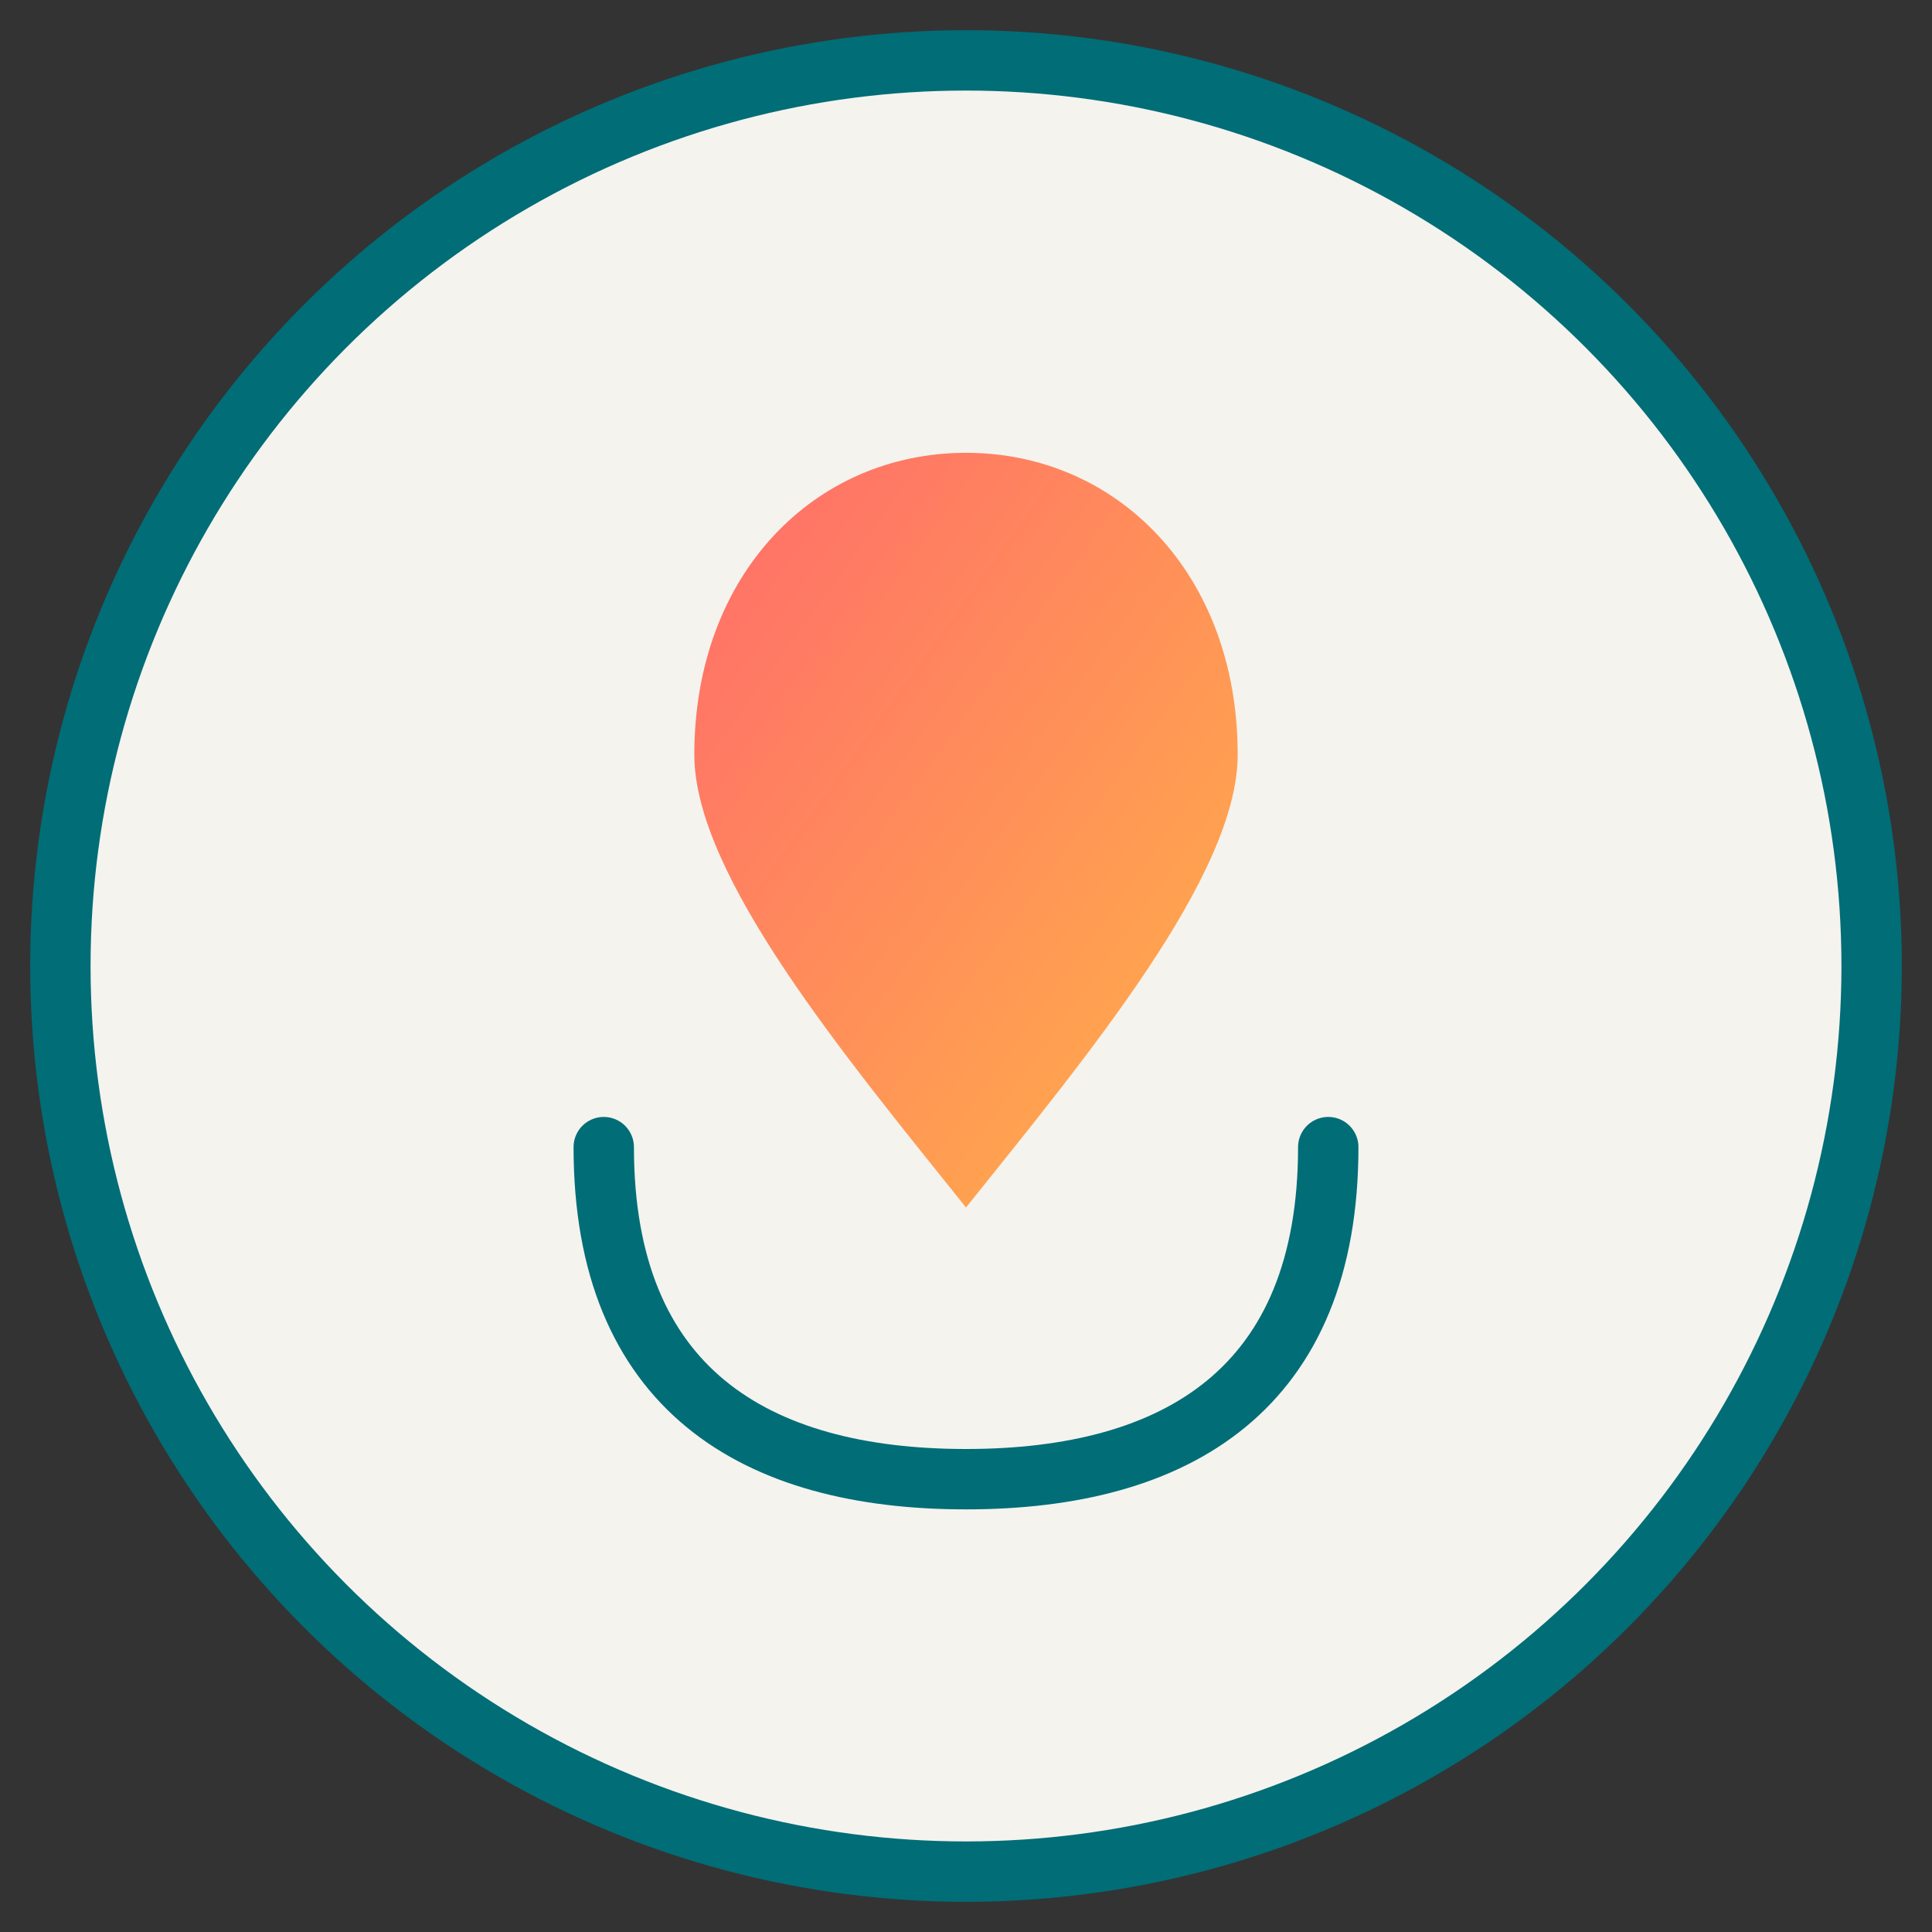
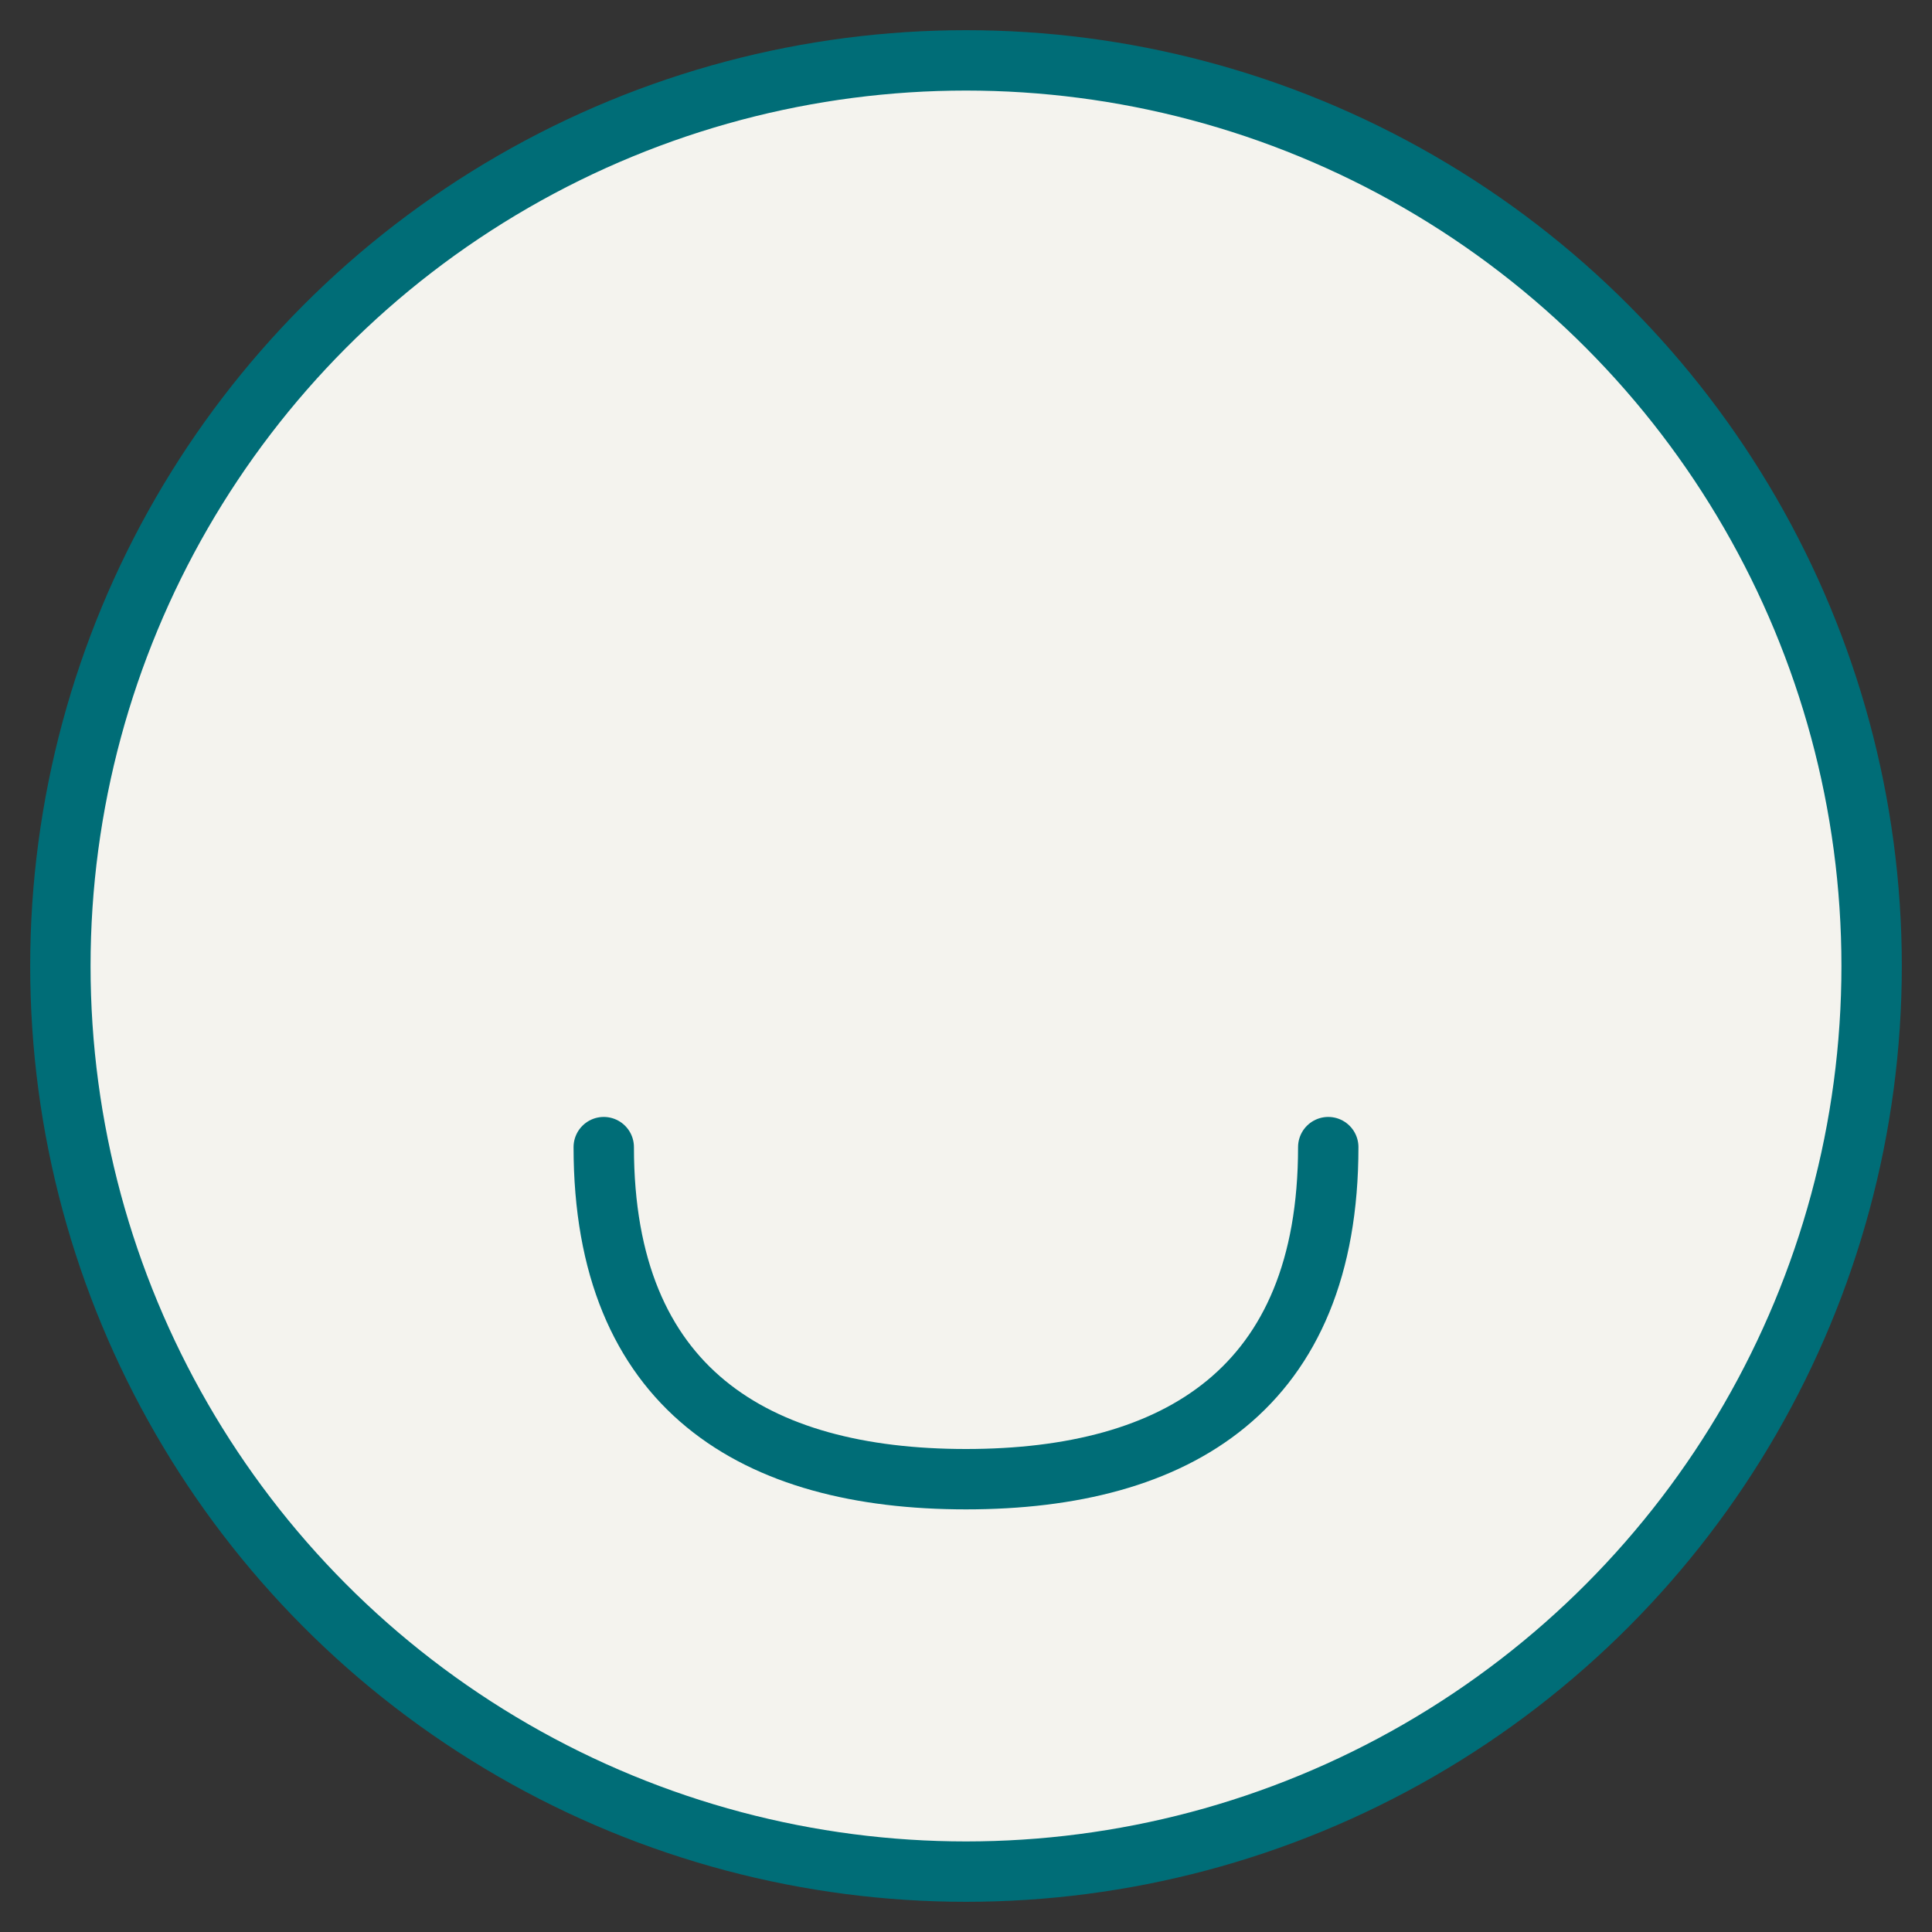
<svg xmlns="http://www.w3.org/2000/svg" width="64" height="64" viewBox="0 0 64 64">
  <rect x="0" y="0" width="64" height="64" fill="#333333" stroke="none" />
  <defs>
    <linearGradient id="gradient" x1="0%" y1="0%" x2="100%" y2="100%">
      <stop offset="0%" stop-color="#FF6B6B" />
      <stop offset="100%" stop-color="#FFB347" />
    </linearGradient>
  </defs>
  <circle cx="32" cy="32" r="30" fill="#F4F3EE" stroke="#006D77" stroke-width="2" />
-   <path d="M32 15 C27 15, 23 19, 23 25 C23 29, 28 35, 32 40 C36 35, 41 29, 41 25 C41 19, 37 15, 32 15" fill="url(#gradient)" />
  <path d="M20 38 C20 46, 25 49, 32 49 C39 49, 44 46, 44 38" fill="none" stroke="#006D77" stroke-width="2" stroke-linecap="round" />
</svg>